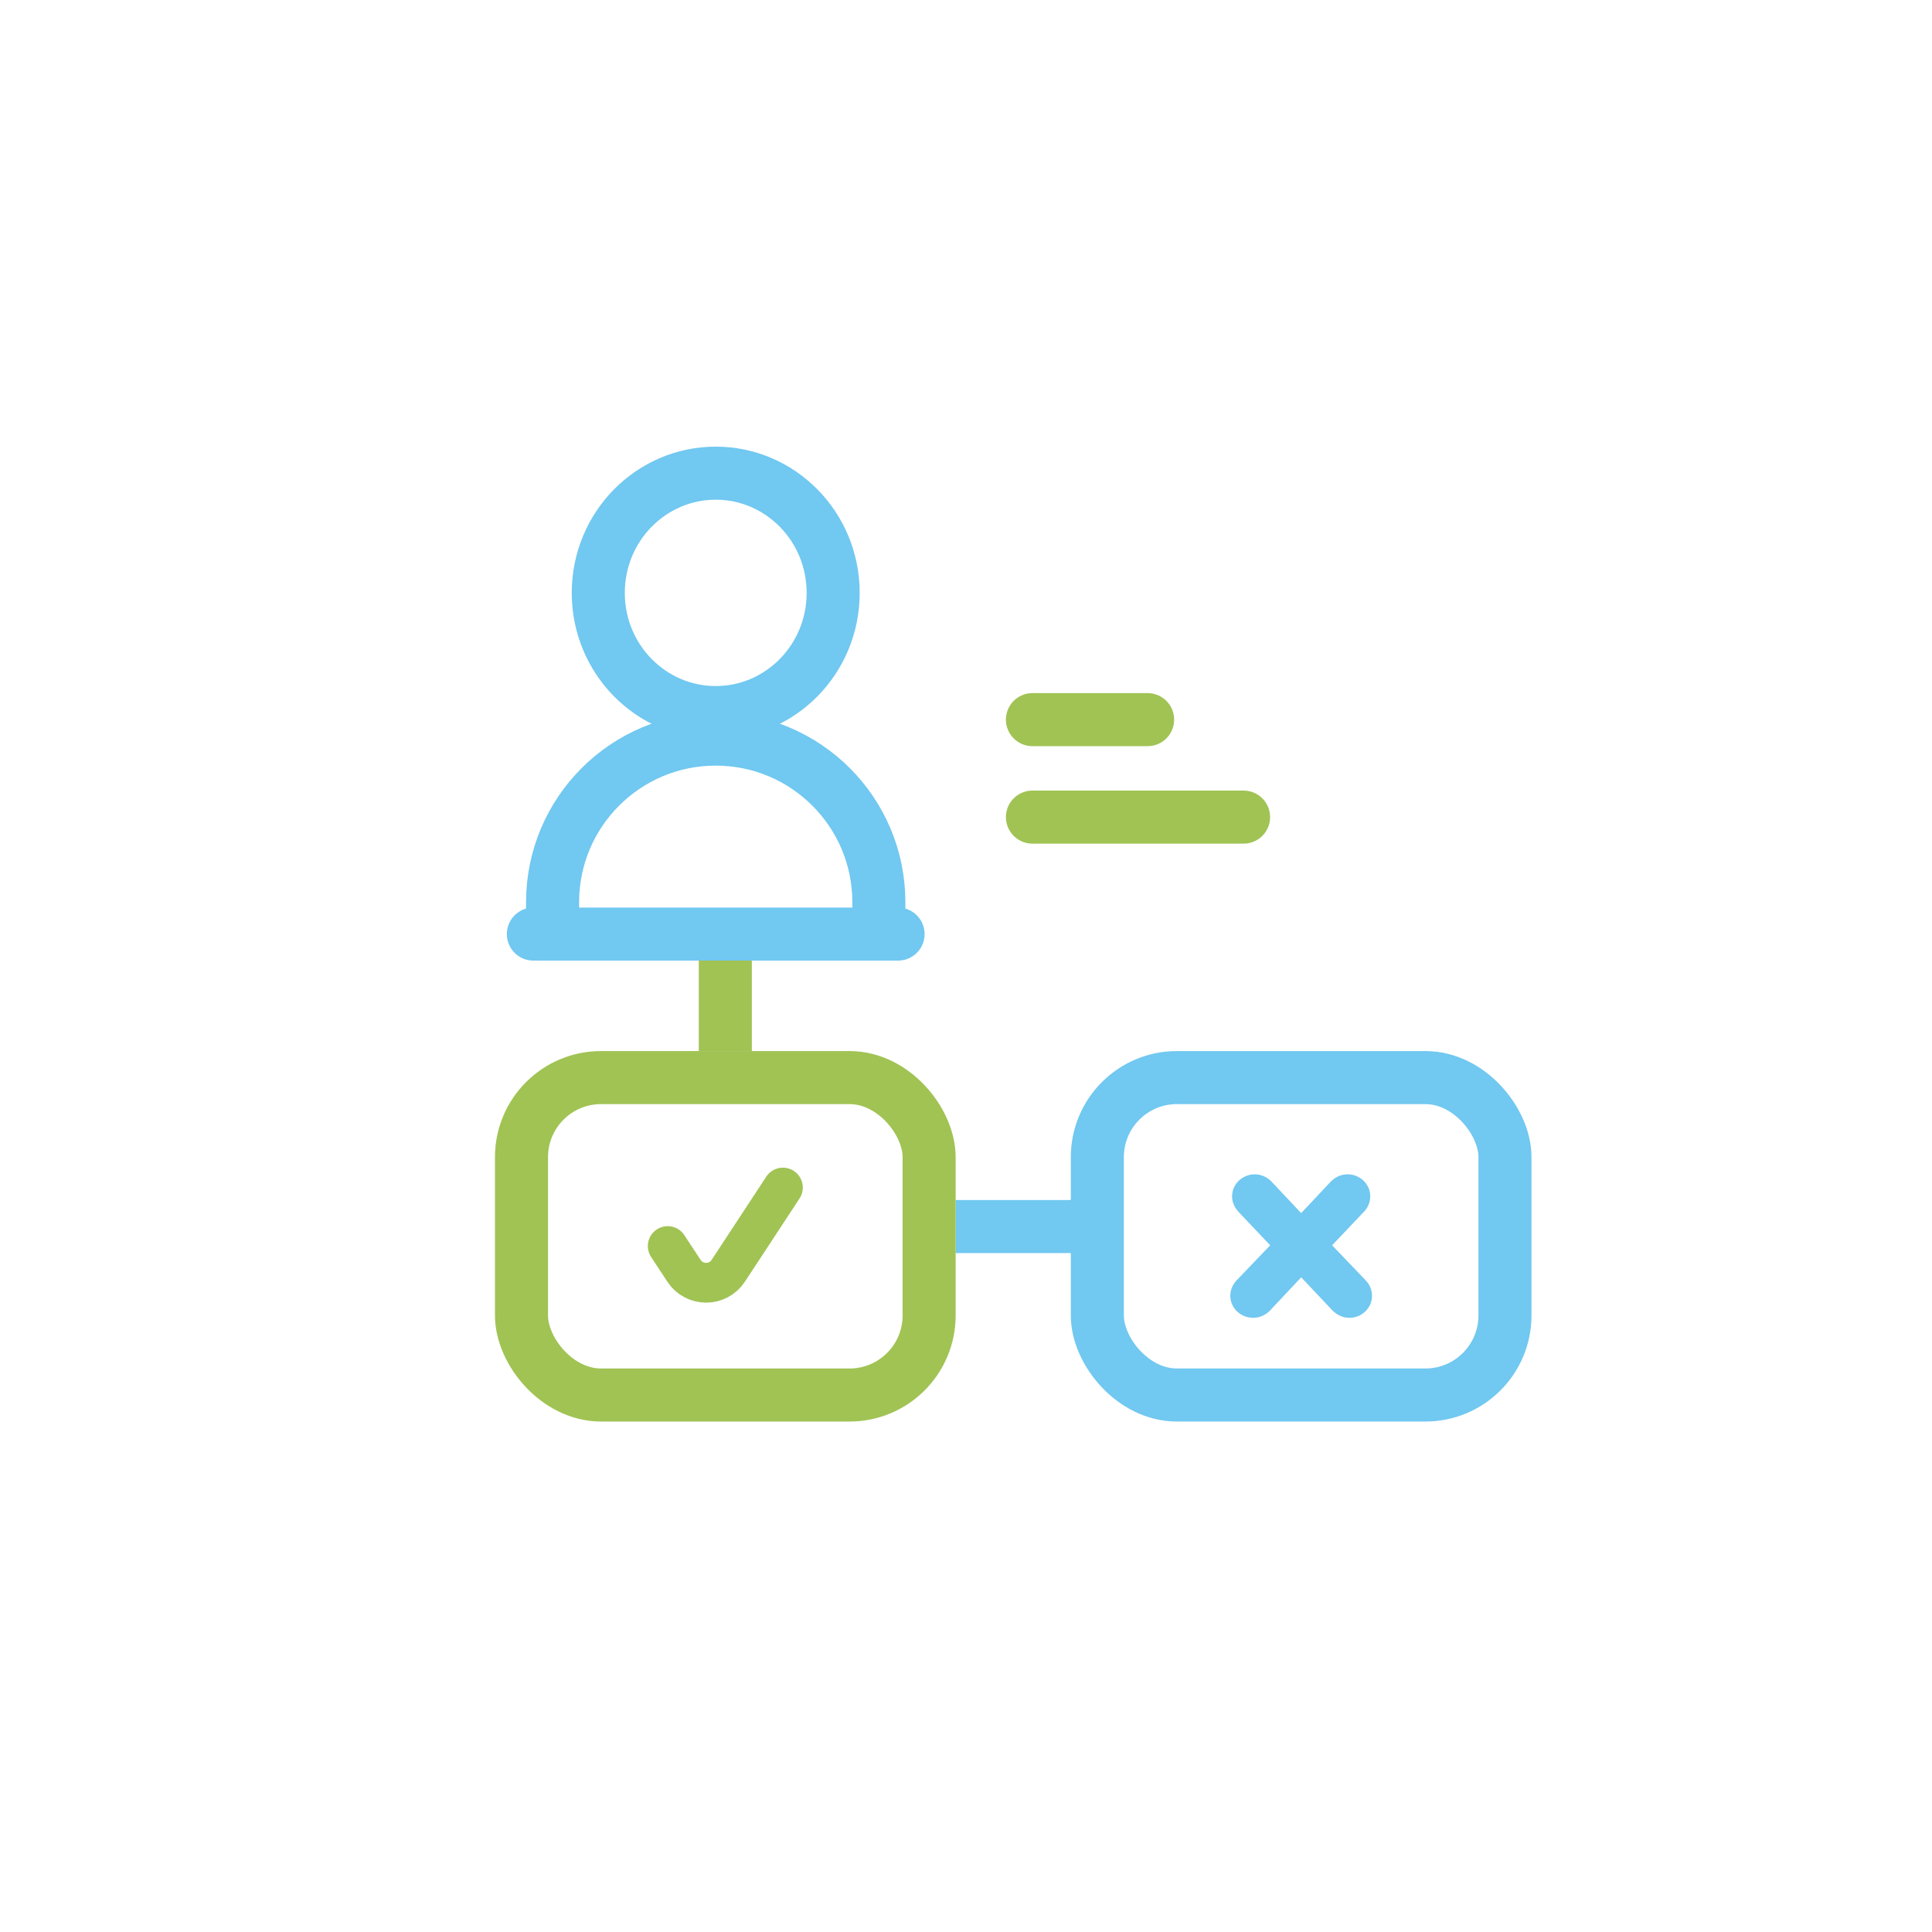
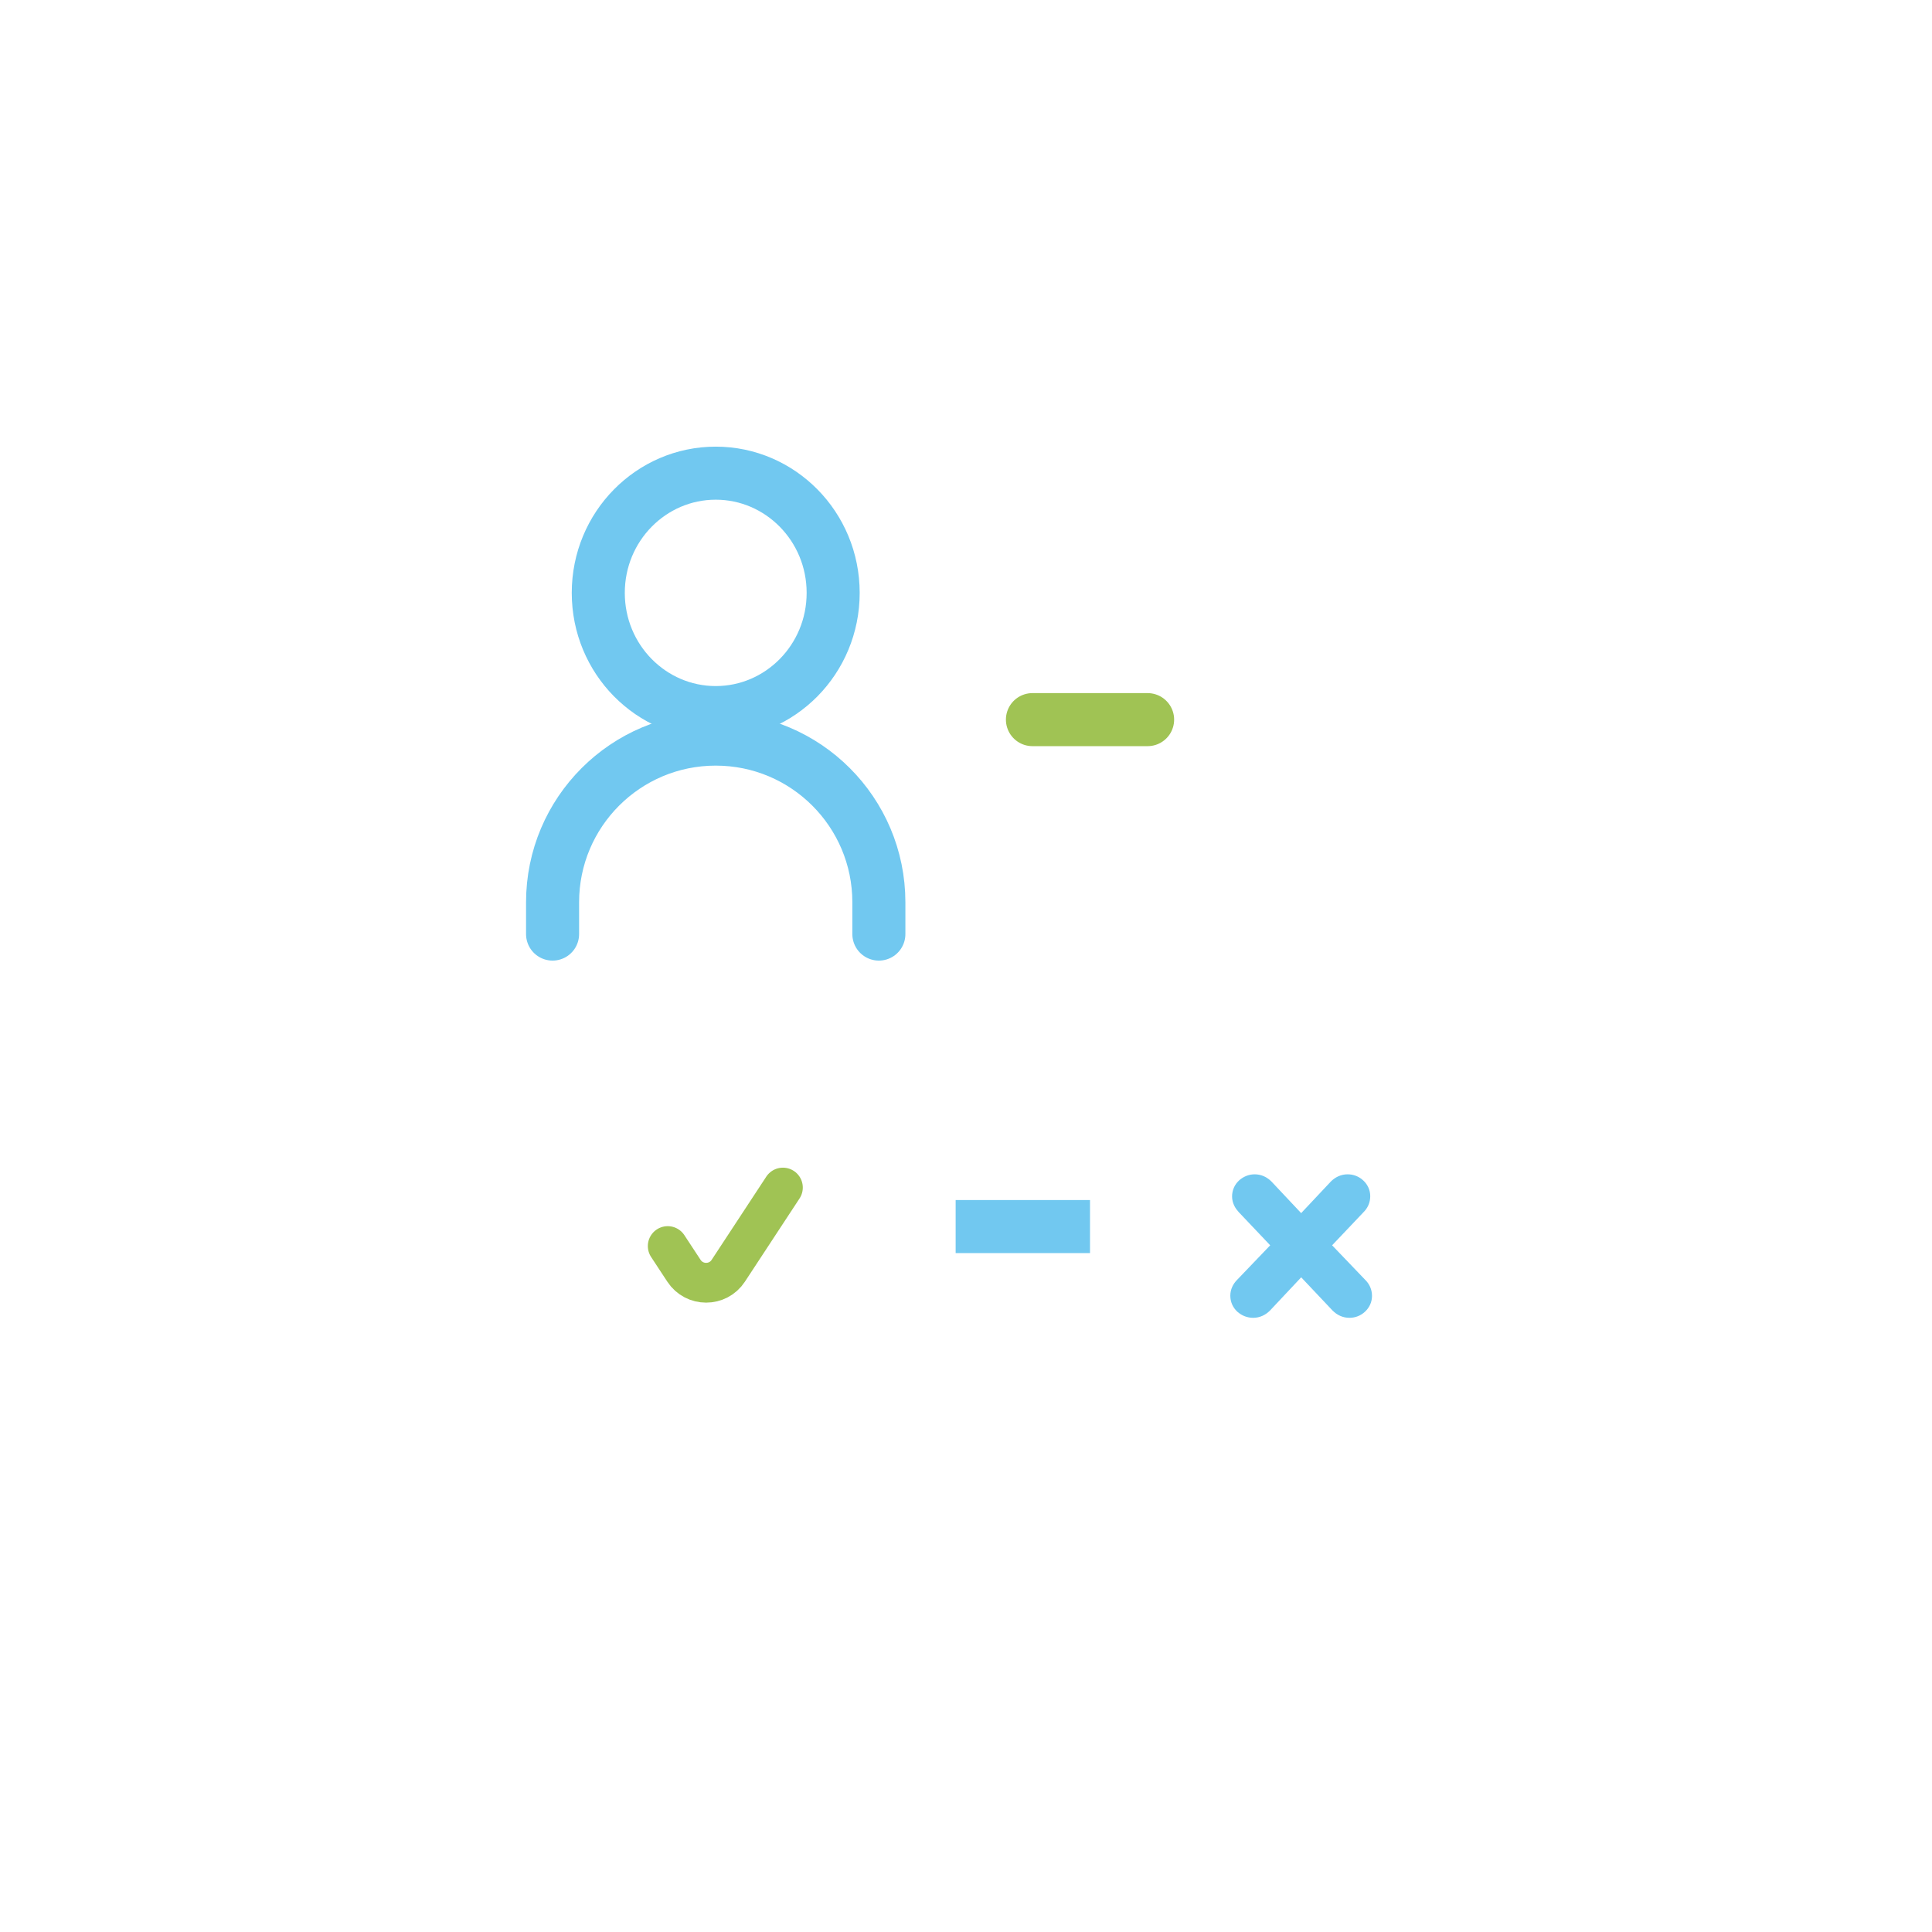
<svg xmlns="http://www.w3.org/2000/svg" width="90" height="90" viewBox="0 0 90 90" fill="none">
  <path d="M58.944 60.83L60.614 59.052L62.294 60.831L62.294 60.831L62.301 60.837C62.451 60.987 62.641 61.08 62.86 61.08C63.056 61.08 63.233 61.011 63.376 60.878C63.52 60.744 63.604 60.57 63.604 60.368C63.604 60.158 63.521 59.974 63.372 59.832L61.628 58.012L63.29 56.26C63.439 56.117 63.522 55.934 63.522 55.725C63.522 55.522 63.437 55.348 63.294 55.215C63.15 55.082 62.973 55.013 62.778 55.013C62.558 55.013 62.369 55.105 62.218 55.255L62.218 55.255L62.212 55.262L60.613 56.963L59.014 55.262L59.014 55.262L59.007 55.255C58.857 55.105 58.668 55.013 58.448 55.013C58.256 55.013 58.085 55.085 57.942 55.206L57.942 55.206L57.932 55.215C57.784 55.352 57.704 55.532 57.704 55.736C57.704 55.939 57.8 56.112 57.927 56.25L57.927 56.25L57.93 56.253L59.598 58.012L57.85 59.836C57.714 59.974 57.622 60.15 57.622 60.357C57.622 60.56 57.701 60.74 57.85 60.878L57.85 60.878L57.86 60.886C58.007 61.011 58.183 61.08 58.377 61.08C58.597 61.08 58.786 60.987 58.937 60.837L58.937 60.837L58.944 60.83Z" fill="#71C8F0" stroke="#71C8F0" stroke-width="0.618" />
  <path d="M40.941 43.513V42.031C40.941 37.833 37.538 34.43 33.341 34.43V34.43C29.143 34.43 25.741 37.833 25.741 42.031V43.513" stroke="#71C8F0" stroke-width="2.471" stroke-linecap="round" />
-   <path d="M38.812 27.619C38.812 30.717 36.344 33.195 33.341 33.195C30.338 33.195 27.87 30.717 27.87 27.619C27.87 24.52 30.338 22.042 33.341 22.042C36.344 22.042 38.812 24.52 38.812 27.619Z" stroke="#71C8F0" stroke-width="2.471" />
-   <path d="M33.788 43.513L33.788 48.963" stroke="#A0C354" stroke-width="2.471" />
+   <path d="M38.812 27.619C38.812 30.717 36.344 33.195 33.341 33.195C30.338 33.195 27.87 30.717 27.87 27.619C27.87 24.52 30.338 22.042 33.341 22.042C36.344 22.042 38.812 24.52 38.812 27.619" stroke="#71C8F0" stroke-width="2.471" />
  <path d="M44.518 57.138H50.777" stroke="#71C8F0" stroke-width="2.471" />
-   <path d="M48.095 38.064L57.931 38.064" stroke="#A0C354" stroke-width="2.471" stroke-linecap="round" />
  <path d="M48.095 33.523L53.46 33.523" stroke="#A0C354" stroke-width="2.471" stroke-linecap="round" />
-   <path d="M24.846 43.513L41.836 43.513" stroke="#71C8F0" stroke-width="2.471" stroke-linecap="round" />
-   <rect x="24.293" y="50.198" width="18.989" height="14.787" rx="3.706" stroke="#A0C354" stroke-width="2.471" />
-   <rect x="51.118" y="50.198" width="18.989" height="14.787" rx="3.706" stroke="#71C8F0" stroke-width="2.471" />
  <path d="M31.105 58.046L31.861 59.197C32.349 59.941 33.439 59.941 33.926 59.197L36.471 55.321" stroke="#A0C354" stroke-width="1.853" stroke-linecap="round" />
</svg>